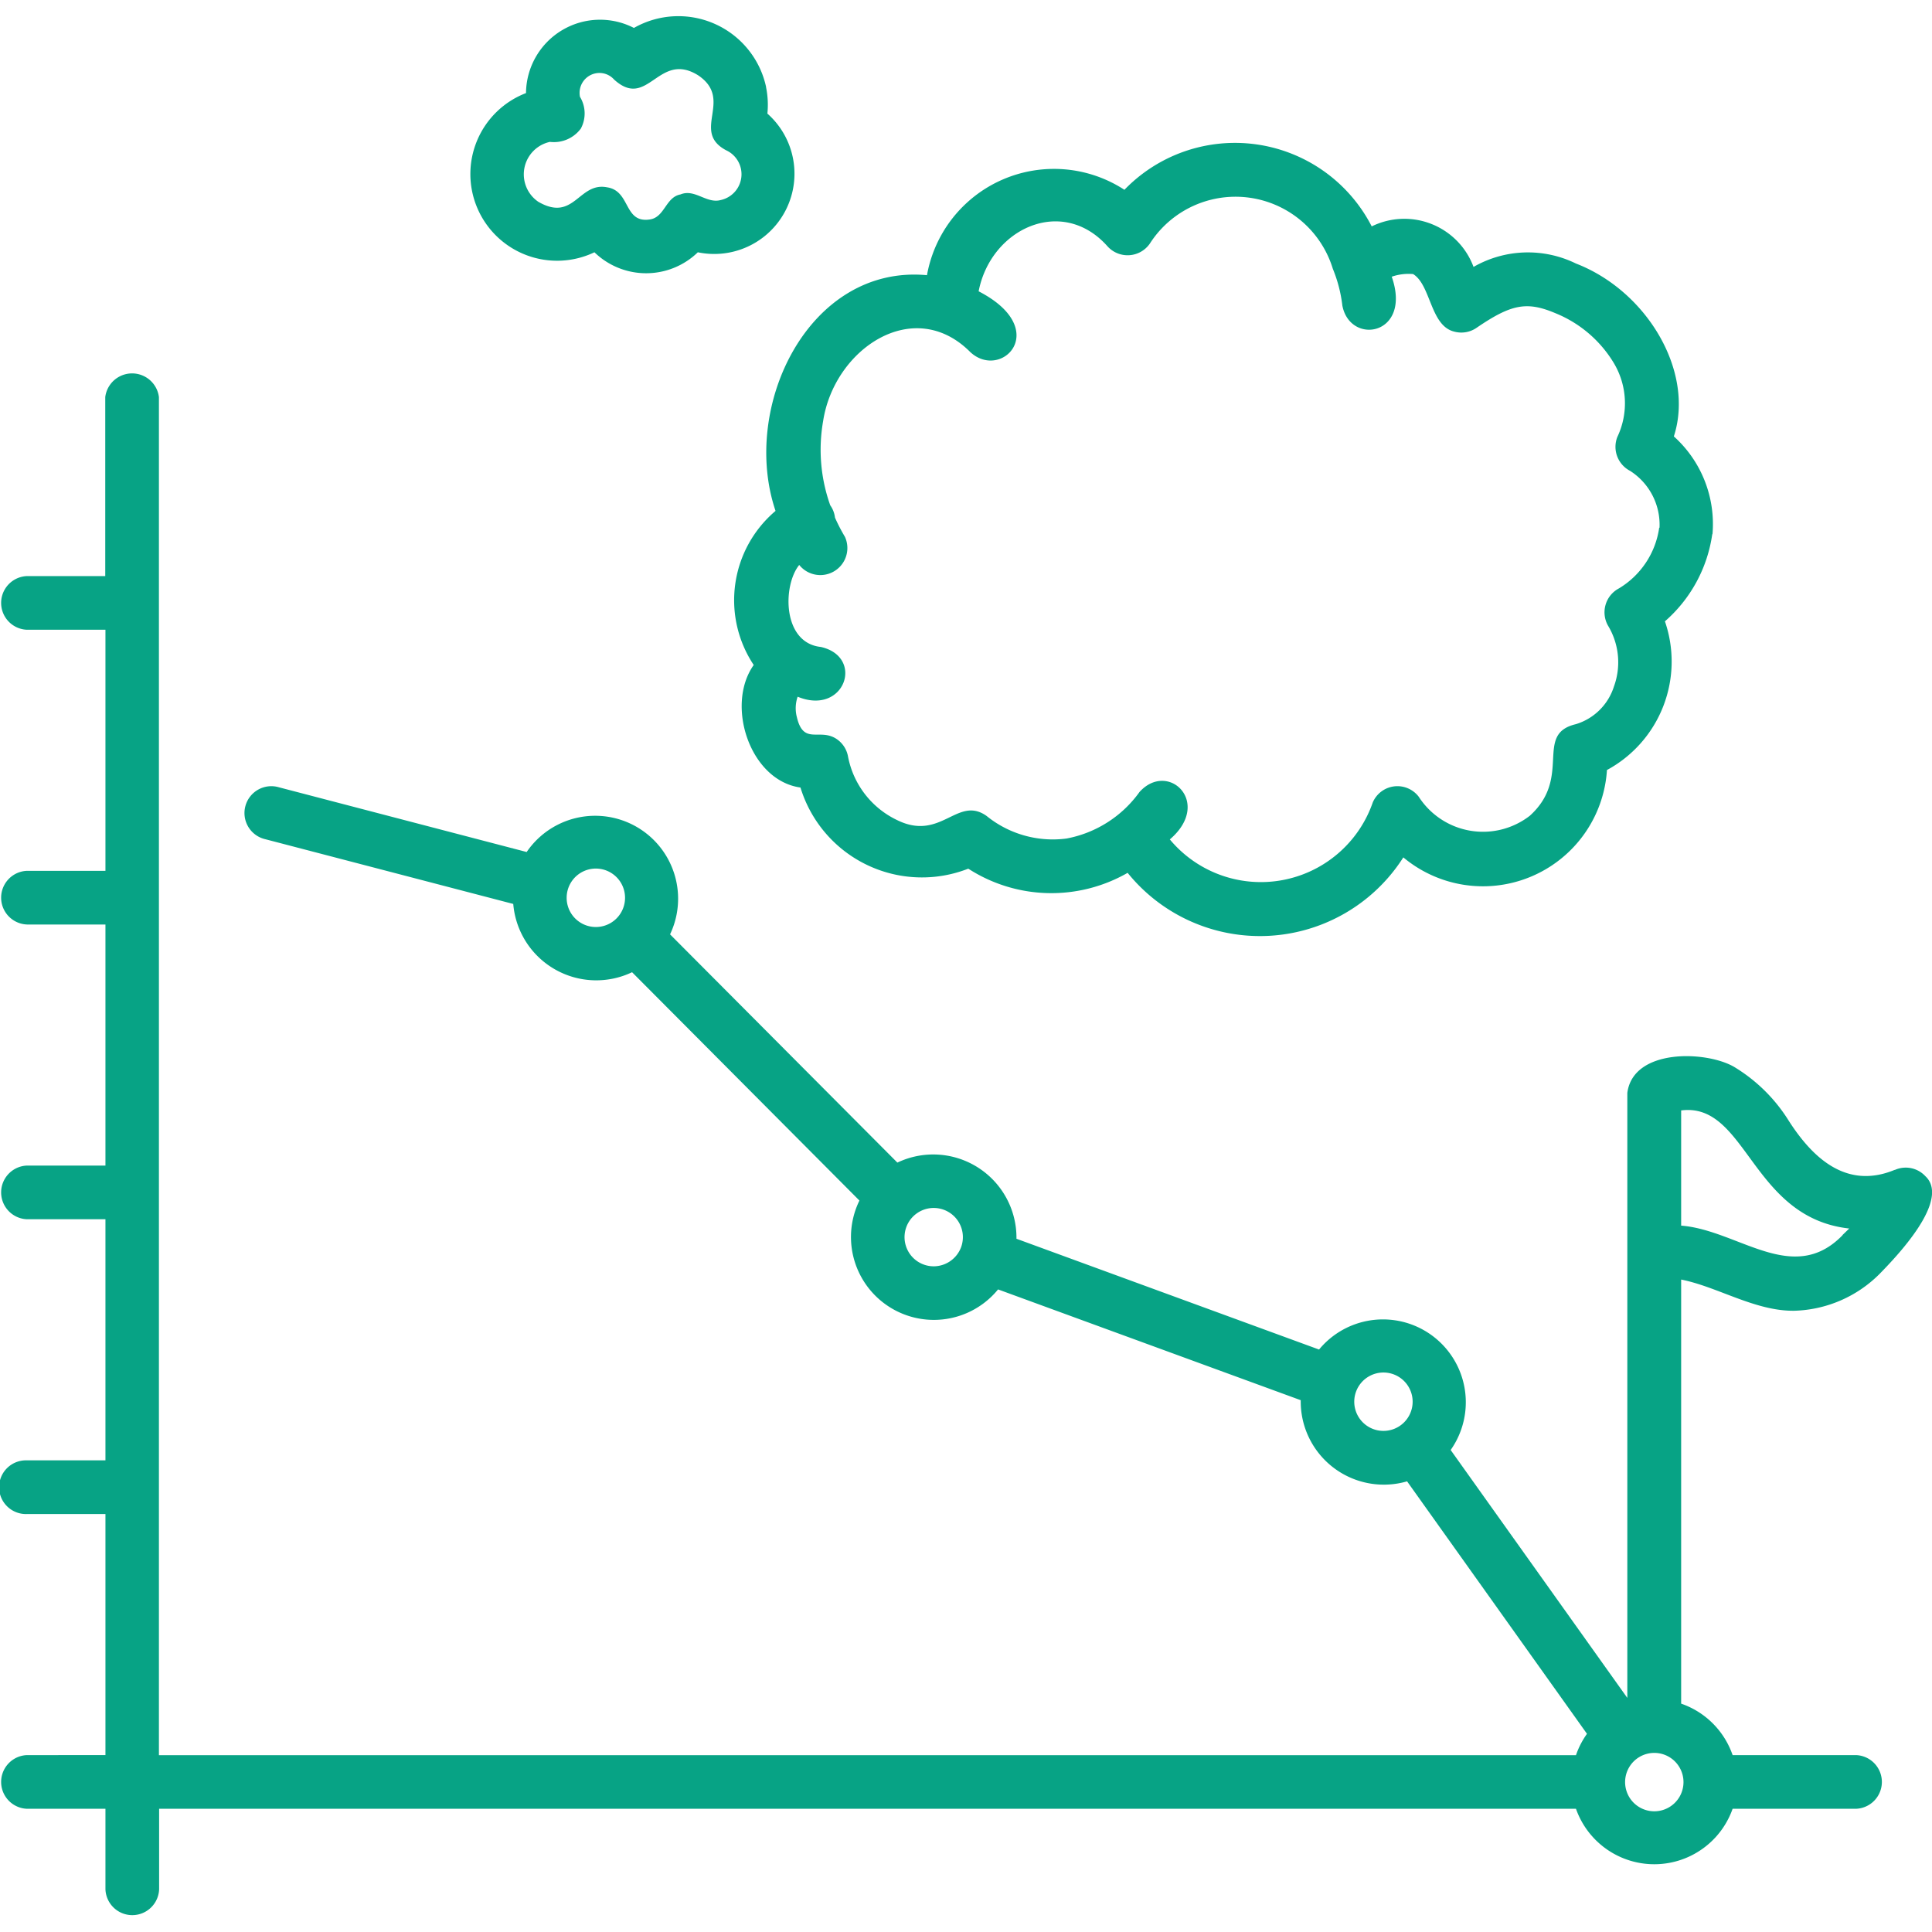
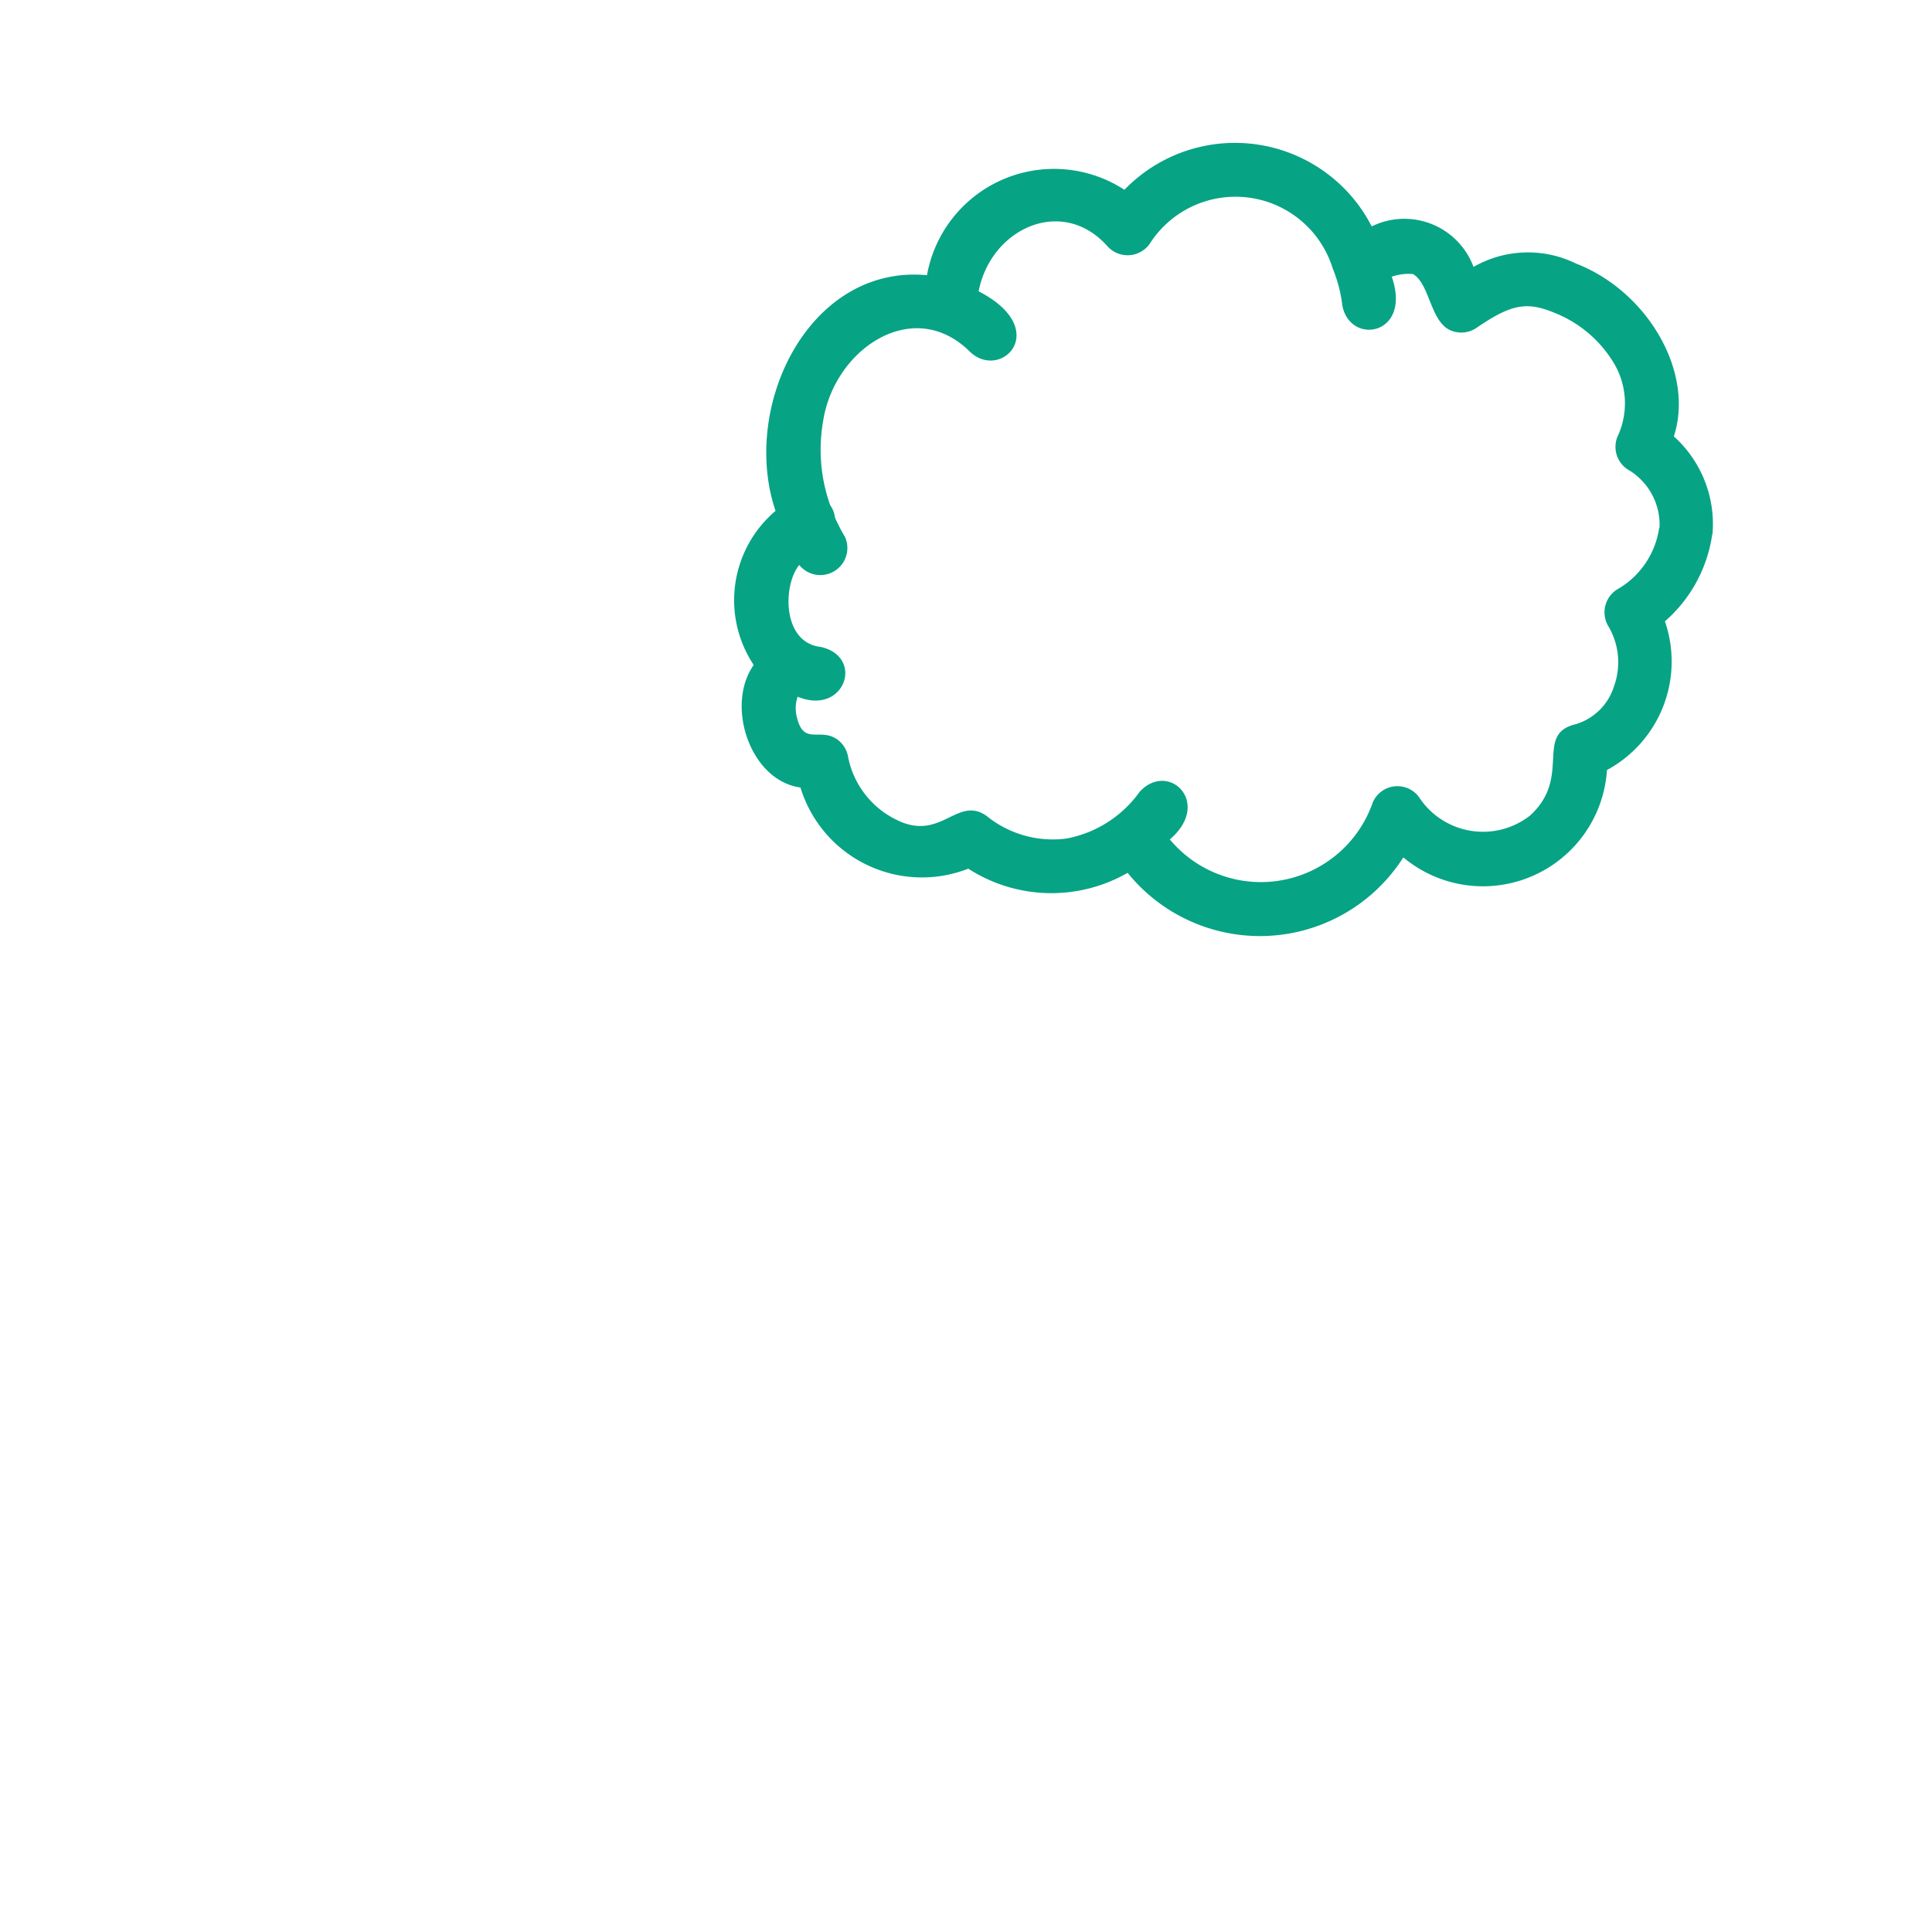
<svg xmlns="http://www.w3.org/2000/svg" width="50" height="49.997" viewBox="0 0 50 49.997">
  <g id="icon_reduction_plan" transform="translate(-333 -3378)">
    <rect id="Rectangle_8859" data-name="Rectangle 8859" width="49.997" height="49.997" transform="translate(333 3378)" fill="#07a385" opacity="0" />
    <g id="icon" transform="translate(333.003 3378.409)">
-       <path id="Path_48982" data-name="Path 48982" d="M92.121,157.4c-1.246.516-2.132-.3-2.775-1.324a4.247,4.247,0,0,0-1.385-1.344c-.73-.419-2.608-.476-2.759.676v15.658l-4.572-6.416a2.144,2.144,0,0,0-3.406-2.6l-7.831-2.867a2.154,2.154,0,0,0-3.082-1.971l-5.883-5.907a2.146,2.146,0,0,0-3.711-2.131L50.309,147.5a.695.695,0,1,0-.351,1.344l6.412,1.674a2.155,2.155,0,0,0,3.075,1.767l5.884,5.909a2.145,2.145,0,0,0,3.588,2.3l7.833,2.867a2.151,2.151,0,0,0,2.752,2.1l4.656,6.534a2.144,2.144,0,0,0-.285.553H47.2V137.4a.7.7,0,0,0-1.389,0v4.633H43.785a.695.695,0,0,0,0,1.389h2.031v6.239H43.785a.695.695,0,0,0,0,1.389h2.031v6.239H43.785a.695.695,0,0,0,0,1.389h2.031v6.24H43.785a.695.695,0,1,0,0,1.389h2.031v6.239H43.785a.695.695,0,0,0,0,1.389h2.031v2.084a.695.695,0,0,0,1.389,0v-2.084H83.873a2.149,2.149,0,0,0,4.054,0h3.194a.695.695,0,0,0,0-1.389H87.927a2.151,2.151,0,0,0-1.332-1.332V160.239c.938.184,1.915.821,2.927.807a3.245,3.245,0,0,0,2.205-.95c.418-.428,1.856-1.912,1.187-2.534a.693.693,0,0,0-.791-.159Zm-34.369-7.042a.755.755,0,0,1,1.511,0A.755.755,0,0,1,57.752,150.361Zm9.5,9.538a.755.755,0,1,1,.71-.5.76.76,0,0,1-.71.5ZM78.135,163.4a.755.755,0,0,1,1.511,0A.755.755,0,0,1,78.135,163.4ZM85.9,174a.755.755,0,0,1,0-1.511A.755.755,0,0,1,85.9,174Zm4.873-14.91c-1.284,1.323-2.7-.131-4.178-.247v-2.981c1.7-.219,1.807,2.775,4.35,3.056C90.888,158.973,90.83,159.03,90.771,159.086Z" transform="translate(-43.09 -127.533)" fill="#07a385" />
      <path id="Path_48983" data-name="Path 48983" d="M232.5,95.916a3.05,3.05,0,0,0-1-2.531c.543-1.675-.693-3.763-2.534-4.474a2.825,2.825,0,0,0-2.65.088,1.911,1.911,0,0,0-2.635-1.049,3.978,3.978,0,0,0-6.4-.947,3.34,3.34,0,0,0-5.11,2.21c-3.053-.285-4.833,3.4-3.919,6.1a3.028,3.028,0,0,0-.565,3.988c-.736,1.037-.1,2.99,1.21,3.171a3.287,3.287,0,0,0,4.343,2.1,3.967,3.967,0,0,0,4.124.108,4.4,4.4,0,0,0,7.135-.4,3.215,3.215,0,0,0,5.27-2.261,3.191,3.191,0,0,0,1.5-3.848,3.674,3.674,0,0,0,1.225-2.256Zm-1.379-.169a2.191,2.191,0,0,1-1.041,1.571.7.7,0,0,0-.271.986,1.832,1.832,0,0,1,.139,1.558,1.485,1.485,0,0,1-.986.971c-1.089.258-.081,1.368-1.19,2.37a1.978,1.978,0,0,1-2.873-.491.694.694,0,0,0-1.191.146,3.065,3.065,0,0,1-5.252.957c1.111-.948-.042-2.049-.784-1.228a3.006,3.006,0,0,1-1.889,1.205,2.72,2.72,0,0,1-2.07-.585c-.754-.533-1.172.659-2.3.115a2.3,2.3,0,0,1-1.284-1.646.694.694,0,0,0-.284-.451c-.443-.311-.866.171-1.041-.574a.911.911,0,0,1,.02-.529c1.218.5,1.741-1.031.6-1.288-1-.106-.99-1.593-.559-2.122a.7.7,0,0,0,1.184-.726,4.571,4.571,0,0,1-.259-.5.677.677,0,0,0-.122-.317,4.283,4.283,0,0,1-.185-2.178c.287-1.875,2.348-3.259,3.81-1.787.81.749,2.114-.594.215-1.574.314-1.623,2.158-2.481,3.331-1.169a.7.7,0,0,0,1.1-.066,2.633,2.633,0,0,1,4.735.651,3.613,3.613,0,0,1,.247.953c.2,1.044,1.809.772,1.278-.747a1.332,1.332,0,0,1,.553-.068c.466.286.441,1.346,1.072,1.491a.694.694,0,0,0,.57-.1c.9-.615,1.3-.69,2.035-.381a3.137,3.137,0,0,1,1.508,1.277,2.028,2.028,0,0,1,.1,1.93.7.7,0,0,0,.329.875,1.652,1.652,0,0,1,.763,1.475Z" transform="translate(-188.184 -82.5)" fill="#07a385" />
-       <path id="Path_48984" data-name="Path 48984" d="M155.8,59.236a2.323,2.323,0,0,0-3.422-1.535,1.916,1.916,0,0,0-2.793,1.686,2.244,2.244,0,1,0,1.771,4.12,1.921,1.921,0,0,0,2.676,0,2.077,2.077,0,0,0,1.8-3.589,2.272,2.272,0,0,0-.035-.685Zm-1.183,2.921c-.364.094-.666-.3-1.034-.147-.383.071-.406.582-.783.646-.693.113-.5-.736-1.115-.83-.739-.147-.851.913-1.782.374a.86.86,0,0,1,.3-1.55.868.868,0,0,0,.8-.343.827.827,0,0,0-.021-.823.515.515,0,0,1,.4-.607.507.507,0,0,1,.483.16c.88.8,1.146-.755,2.178-.108.928.63-.2,1.444.719,1.937a.683.683,0,0,1-.147,1.291Z" transform="translate(-135.975 -57.387)" fill="#07a385" />
    </g>
  </g>
</svg>